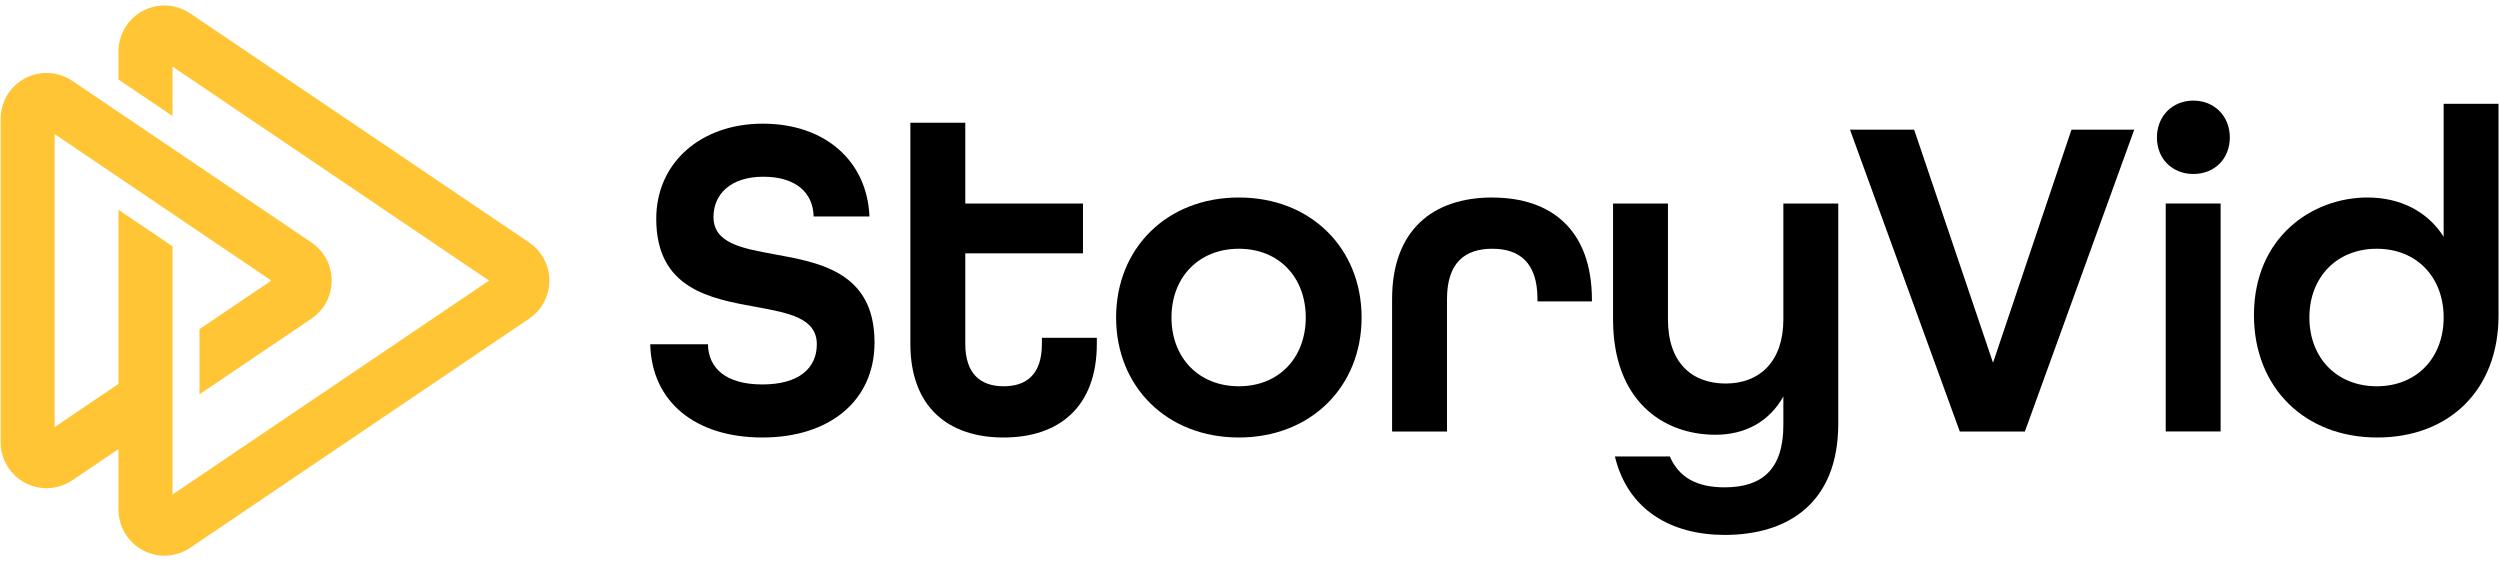
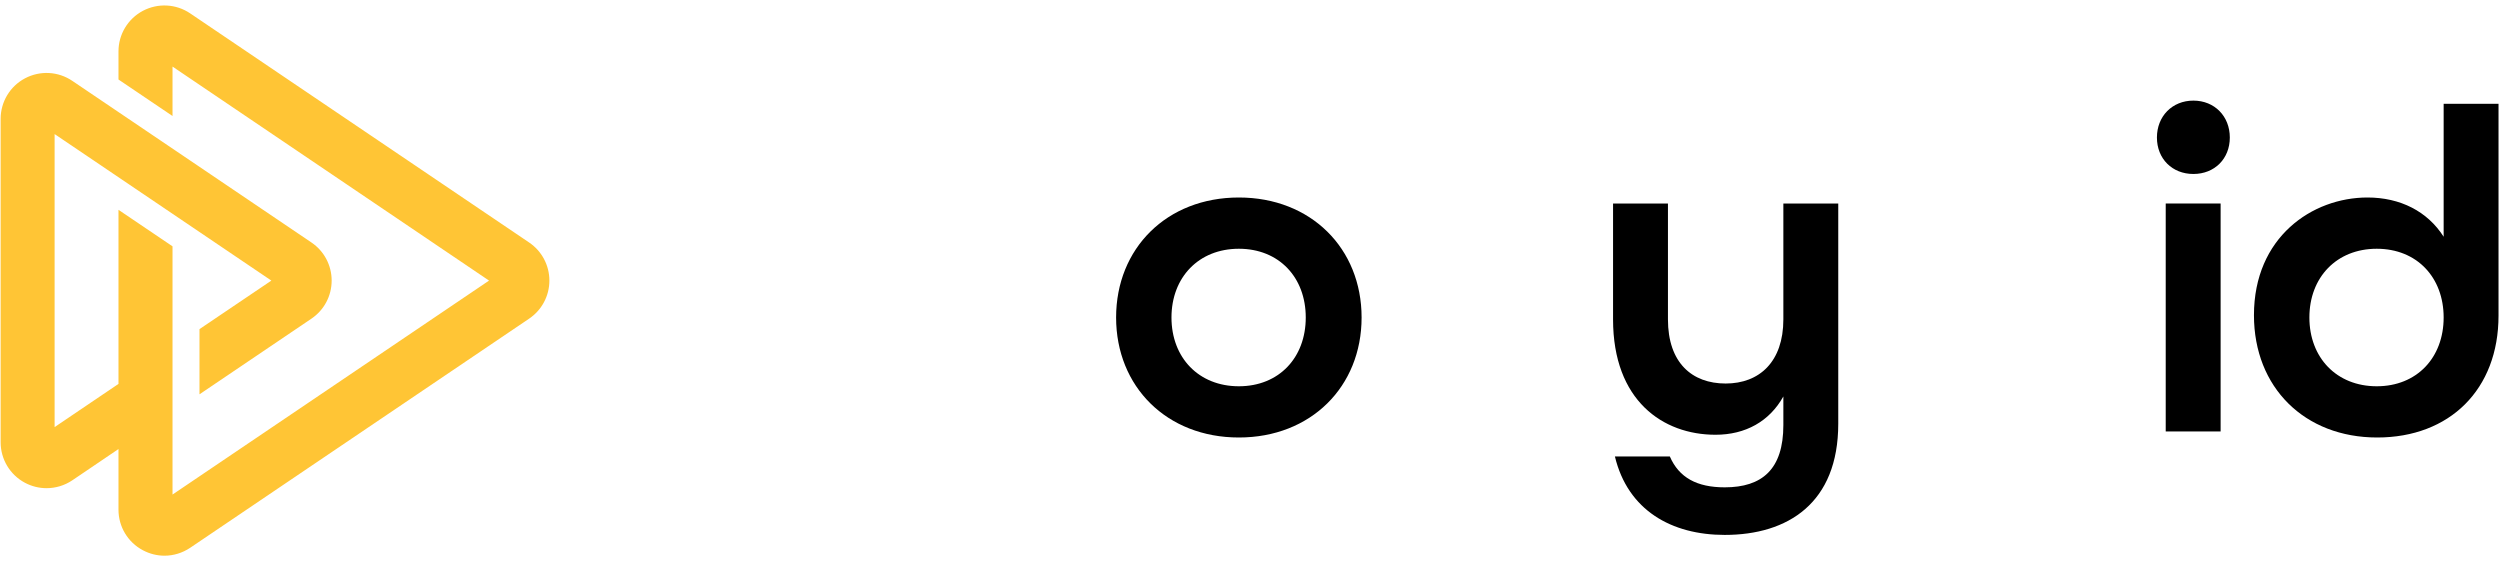
<svg xmlns="http://www.w3.org/2000/svg" width="122" height="28" viewBox="0 0 122 28" fill="none">
-   <path d="M37.79 12.409C36.19 12.116 34.818 11.868 34.818 10.584C34.818 9.504 35.628 8.624 37.25 8.624C38.872 8.624 39.682 9.434 39.705 10.562H42.43C42.316 7.859 40.268 6.035 37.227 6.035C34.187 6.035 32.025 7.95 32.025 10.675C32.025 14.099 34.659 14.571 36.889 14.977C38.489 15.27 39.861 15.517 39.861 16.801C39.861 17.972 38.983 18.761 37.205 18.761C35.426 18.761 34.57 17.974 34.548 16.801H31.732C31.8 19.617 33.94 21.35 37.205 21.35C40.469 21.35 42.677 19.571 42.677 16.71C42.677 13.287 40.02 12.815 37.79 12.409Z" fill="black" />
-   <path d="M50.845 16.778C50.845 18.287 50.078 18.85 48.975 18.85C47.873 18.85 47.106 18.265 47.106 16.778V12.363H52.849V9.931H47.106V5.99H44.426V16.778C44.426 19.864 46.273 21.35 48.975 21.35C51.678 21.35 53.525 19.864 53.525 16.778V16.486H50.845V16.778Z" fill="black" />
  <path d="M60.456 9.638C56.941 9.638 54.466 12.116 54.466 15.494C54.466 18.873 56.944 21.35 60.456 21.35C63.968 21.35 66.446 18.873 66.446 15.494C66.446 12.116 63.968 9.638 60.456 9.638ZM60.456 18.85C58.496 18.85 57.168 17.454 57.168 15.494C57.168 13.534 58.498 12.139 60.456 12.139C62.414 12.139 63.721 13.534 63.721 15.494C63.721 17.454 62.414 18.85 60.456 18.85Z" fill="black" />
-   <path d="M72.821 9.638C69.917 9.638 67.934 11.238 67.934 14.594V21.058H70.614V14.594C70.614 12.792 71.514 12.139 72.821 12.139C74.128 12.139 75.029 12.792 75.029 14.594V14.707H77.686V14.639C77.686 11.238 75.725 9.64 72.821 9.64V9.638Z" fill="black" />
-   <path d="M87.028 15.585C87.028 17.657 85.857 18.716 84.212 18.716C82.567 18.716 81.396 17.702 81.396 15.585V9.931H78.717V15.585C78.717 19.549 81.149 21.216 83.717 21.216C85.181 21.216 86.351 20.563 87.028 19.347V20.742C87.028 22.904 85.991 23.782 84.166 23.782C82.814 23.782 81.936 23.311 81.487 22.274H78.807C79.438 24.908 81.578 26.104 84.166 26.104C87.252 26.104 89.707 24.549 89.707 20.676V9.933H87.028V15.587V15.585Z" fill="black" />
-   <path d="M97.26 17.702L93.41 6.328H90.279L95.638 21.058H98.814L104.151 6.328H101.088L97.26 17.702Z" fill="black" />
+   <path d="M87.028 15.585C87.028 17.657 85.857 18.716 84.212 18.716C82.567 18.716 81.396 17.702 81.396 15.585V9.931H78.717V15.585C78.717 19.549 81.149 21.216 83.717 21.216C85.181 21.216 86.351 20.563 87.028 19.347V20.742C87.028 22.904 85.991 23.782 84.166 23.782C82.814 23.782 81.936 23.311 81.487 22.274H78.807C79.438 24.908 81.578 26.104 84.166 26.104C87.252 26.104 89.707 24.549 89.707 20.676V9.933H87.028V15.587V15.585" fill="black" />
  <path d="M107.037 4.91C106 4.91 105.258 5.677 105.258 6.711C105.258 7.746 106.002 8.49 107.037 8.49C108.071 8.49 108.815 7.748 108.815 6.711C108.815 5.674 108.071 4.91 107.037 4.91Z" fill="black" />
  <path d="M108.366 9.931H105.687V21.055H108.366V9.931Z" fill="black" />
  <path d="M119.25 5.066V11.553C118.463 10.314 117.133 9.638 115.534 9.638C112.832 9.638 109.993 11.576 109.993 15.381C109.993 18.916 112.471 21.35 116.006 21.35C119.541 21.35 121.928 19.009 121.928 15.403V5.066H119.248H119.25ZM115.985 18.85C114.025 18.85 112.698 17.454 112.698 15.494C112.698 13.534 114.027 12.139 115.985 12.139C117.943 12.139 119.25 13.534 119.25 15.494C119.25 17.454 117.943 18.85 115.985 18.85Z" fill="black" />
  <path d="M25.823 11.835L9.281 0.653C8.591 0.186 7.709 0.141 6.973 0.528C6.238 0.919 5.782 1.677 5.782 2.509V3.88L8.419 5.661V3.249L23.865 13.693L8.419 24.134V15.519V12.021L5.782 10.239V15.832V18.734L4.466 19.624L2.665 20.842V6.543L4.466 7.76L9.735 11.322L13.242 13.693L9.735 16.061V19.242L15.2 15.549C15.818 15.131 16.185 14.437 16.185 13.693C16.185 12.948 15.818 12.252 15.2 11.835L3.527 3.945C2.839 3.48 1.955 3.433 1.219 3.823C0.487 4.211 0.031 4.971 0.031 5.801V21.582C0.031 22.412 0.487 23.172 1.219 23.56C1.553 23.737 1.911 23.823 2.272 23.823C2.712 23.823 3.15 23.694 3.527 23.44L4.466 22.805L5.782 21.913V24.874C5.782 25.704 6.238 26.464 6.973 26.852C7.305 27.029 7.665 27.118 8.026 27.118C8.464 27.118 8.902 26.986 9.281 26.732L25.823 15.549C26.441 15.131 26.81 14.437 26.81 13.693C26.81 12.948 26.441 12.252 25.823 11.835Z" fill="#FFC535" />
</svg>